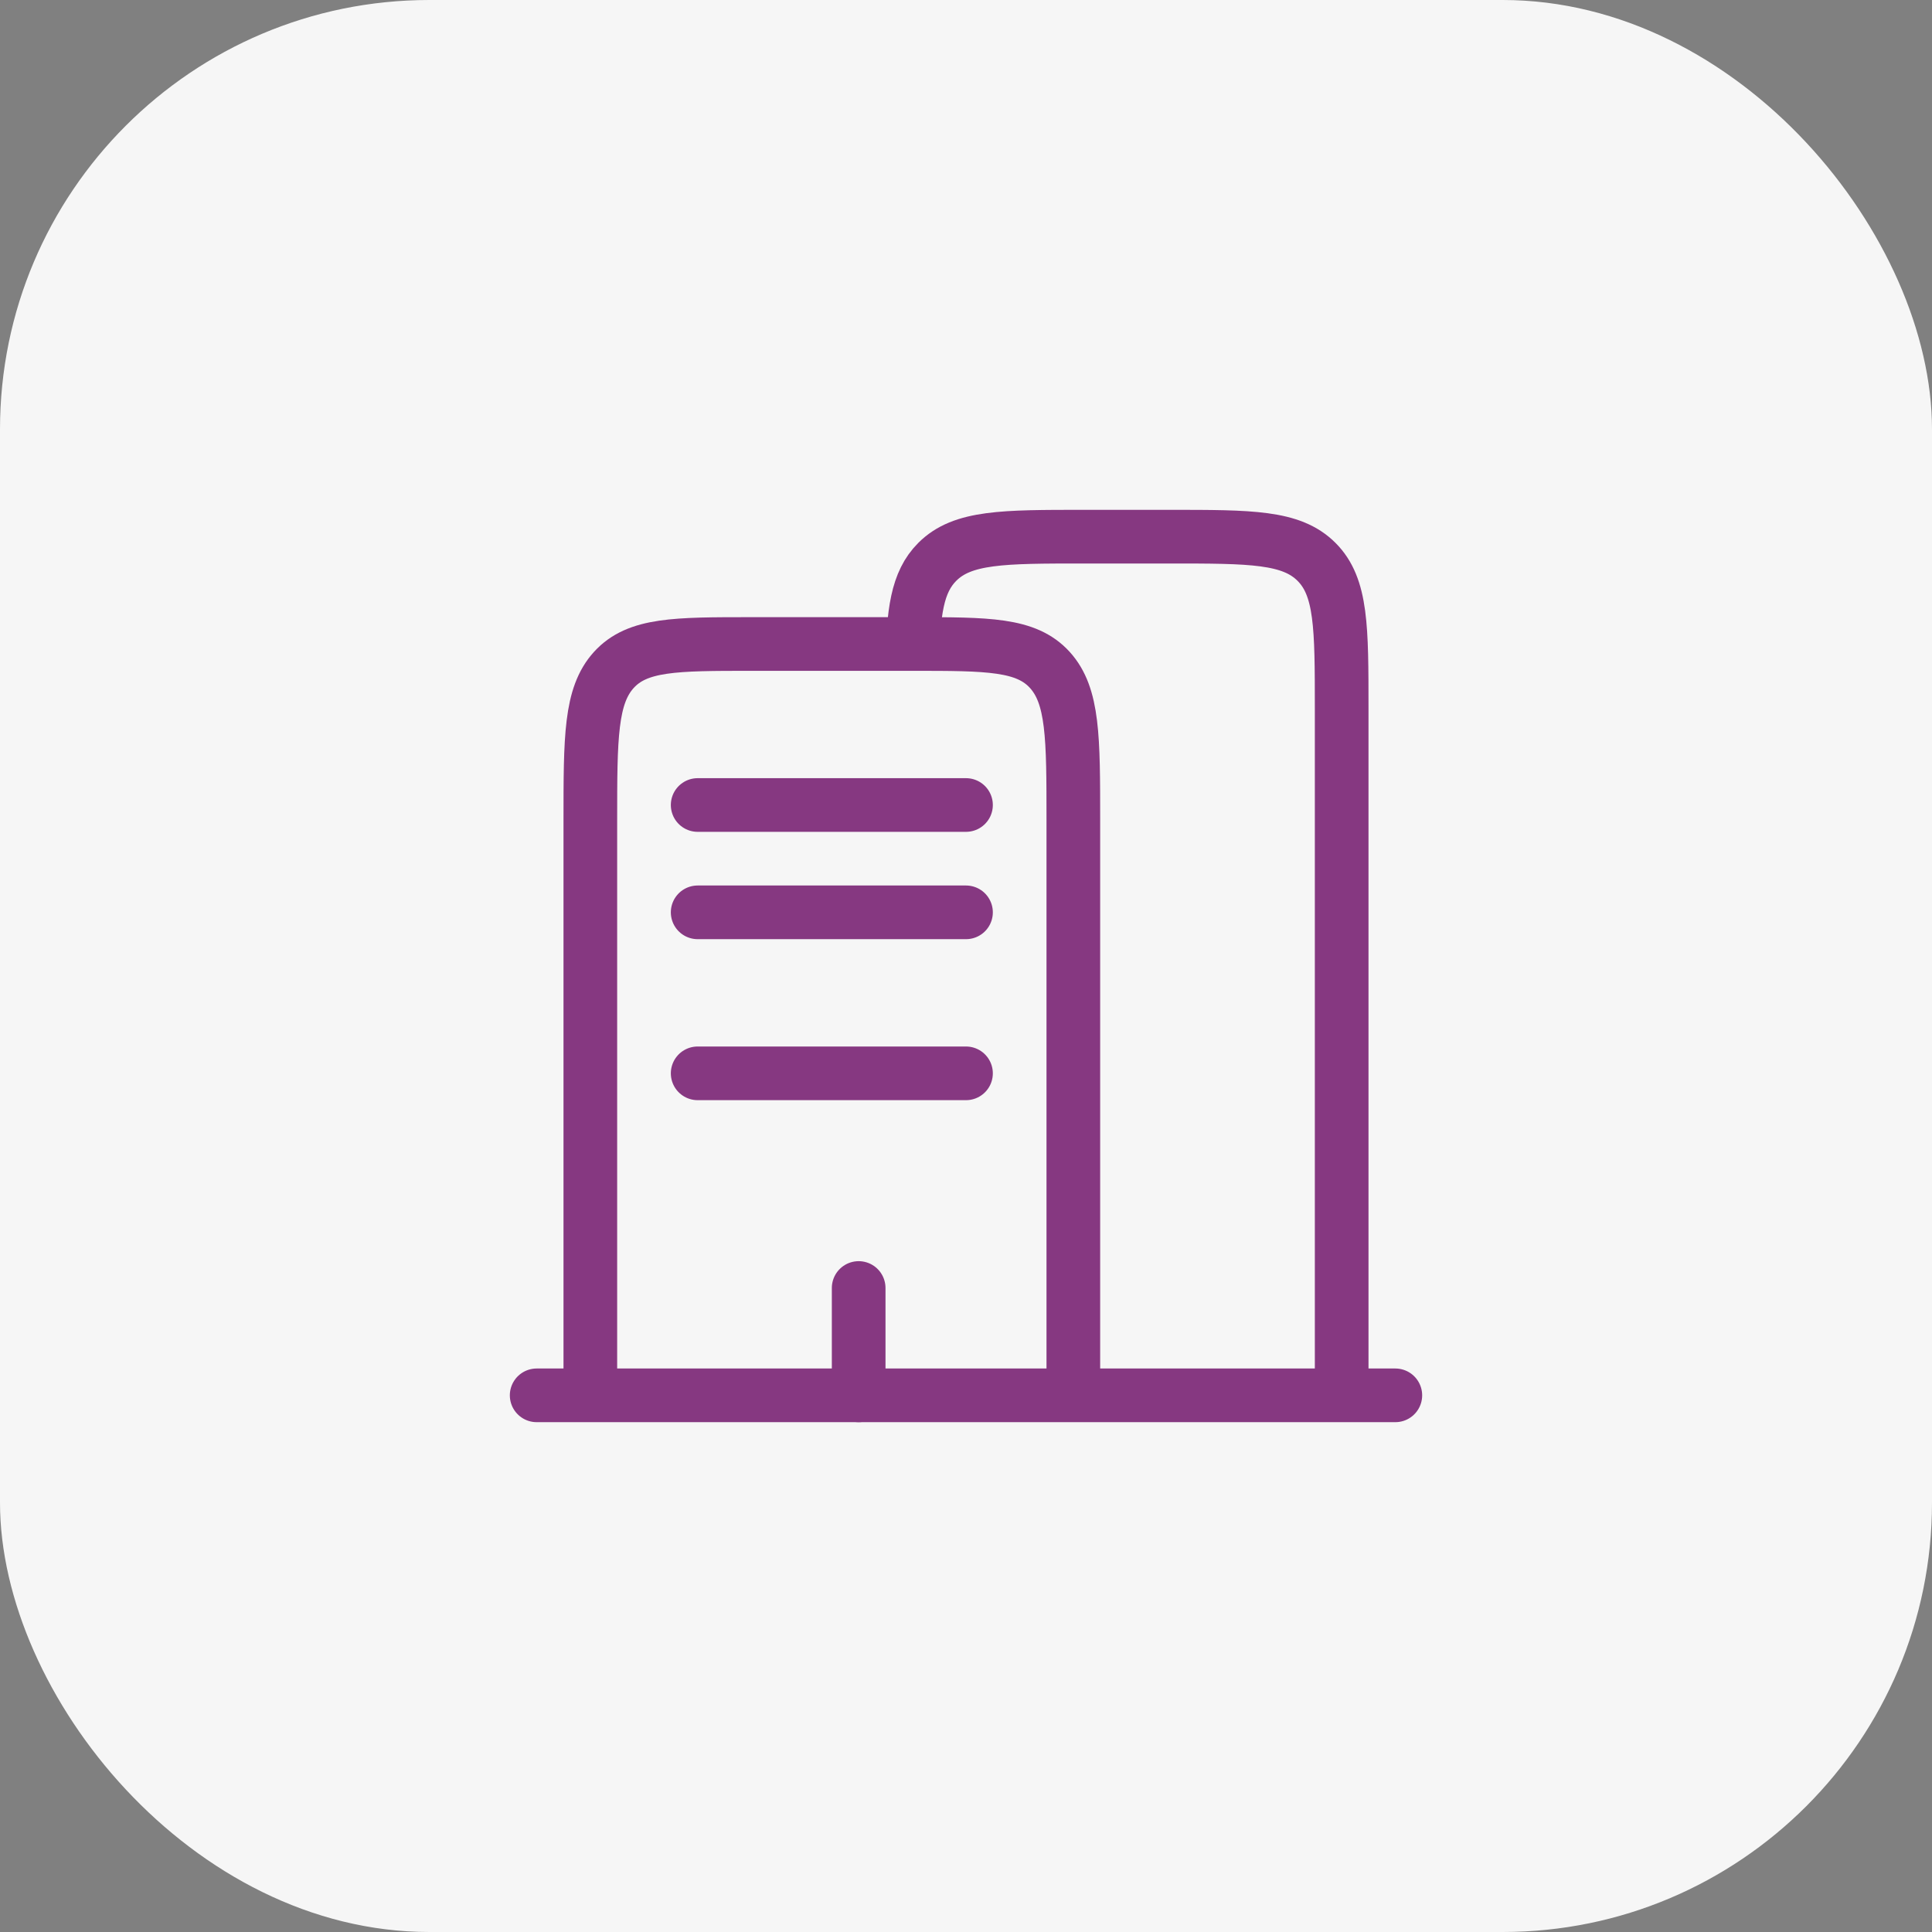
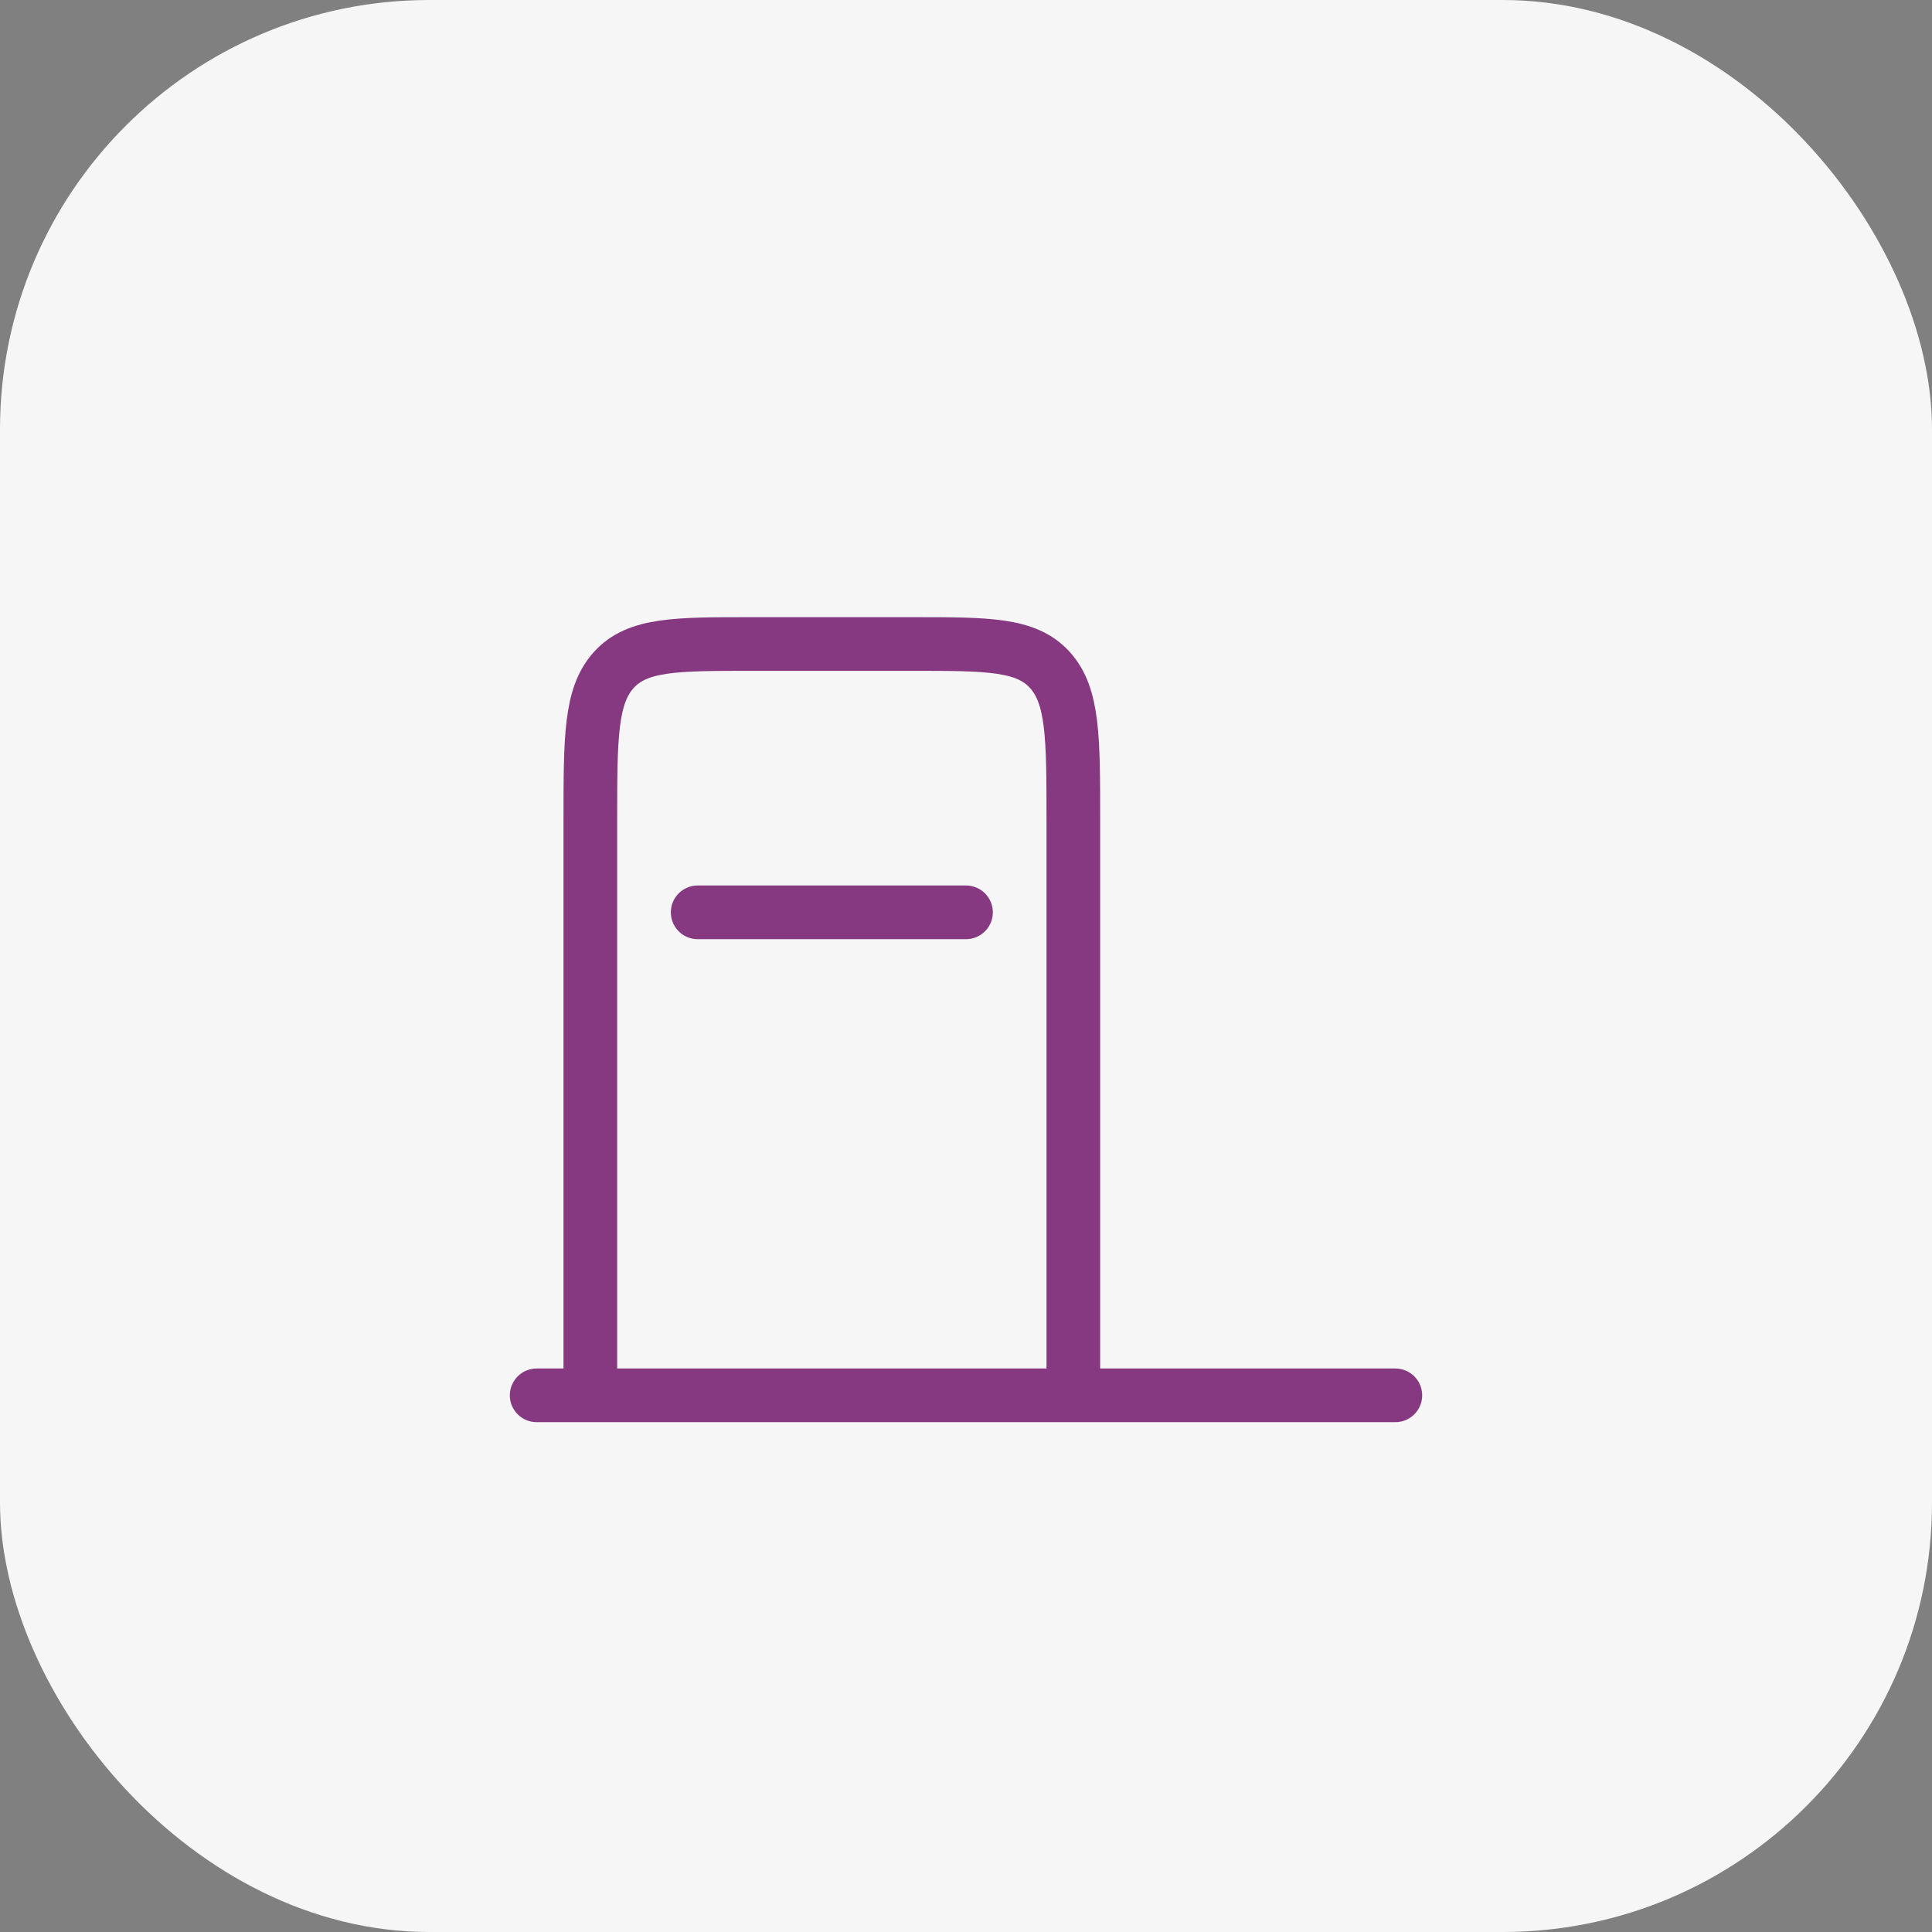
<svg xmlns="http://www.w3.org/2000/svg" width="36" height="36" viewBox="0 0 36 36" fill="none">
  <rect x="0" y="0" width="36" height="36" fill="#808080" stroke="none" />
  <rect width="36" height="36" rx="8" fill="#F6F6F6" />
  <path d="M26 26L10 26" stroke="#863881" stroke-linecap="round" />
-   <path d="M25 26V13.2C25 11.691 25 10.937 24.531 10.469C24.062 10 23.308 10 21.799 10H20.198C18.689 10 17.934 10 17.465 10.469C17.088 10.846 17.014 11.408 17 12.4" stroke="#863881" />
  <path d="M20 26V15.294C20 13.741 20 12.965 19.561 12.482C19.121 12 18.414 12 17 12H14C12.586 12 11.879 12 11.439 12.482C11 12.965 11 13.741 11 15.294V26" stroke="#863881" />
-   <path d="M16 26V24" stroke="#863881" stroke-linecap="round" />
-   <path d="M13 15H18" stroke="#863881" stroke-linecap="round" />
  <path d="M13 17H18" stroke="#863881" stroke-linecap="round" />
-   <path d="M13 20H18" stroke="#863881" stroke-linecap="round" />
</svg>